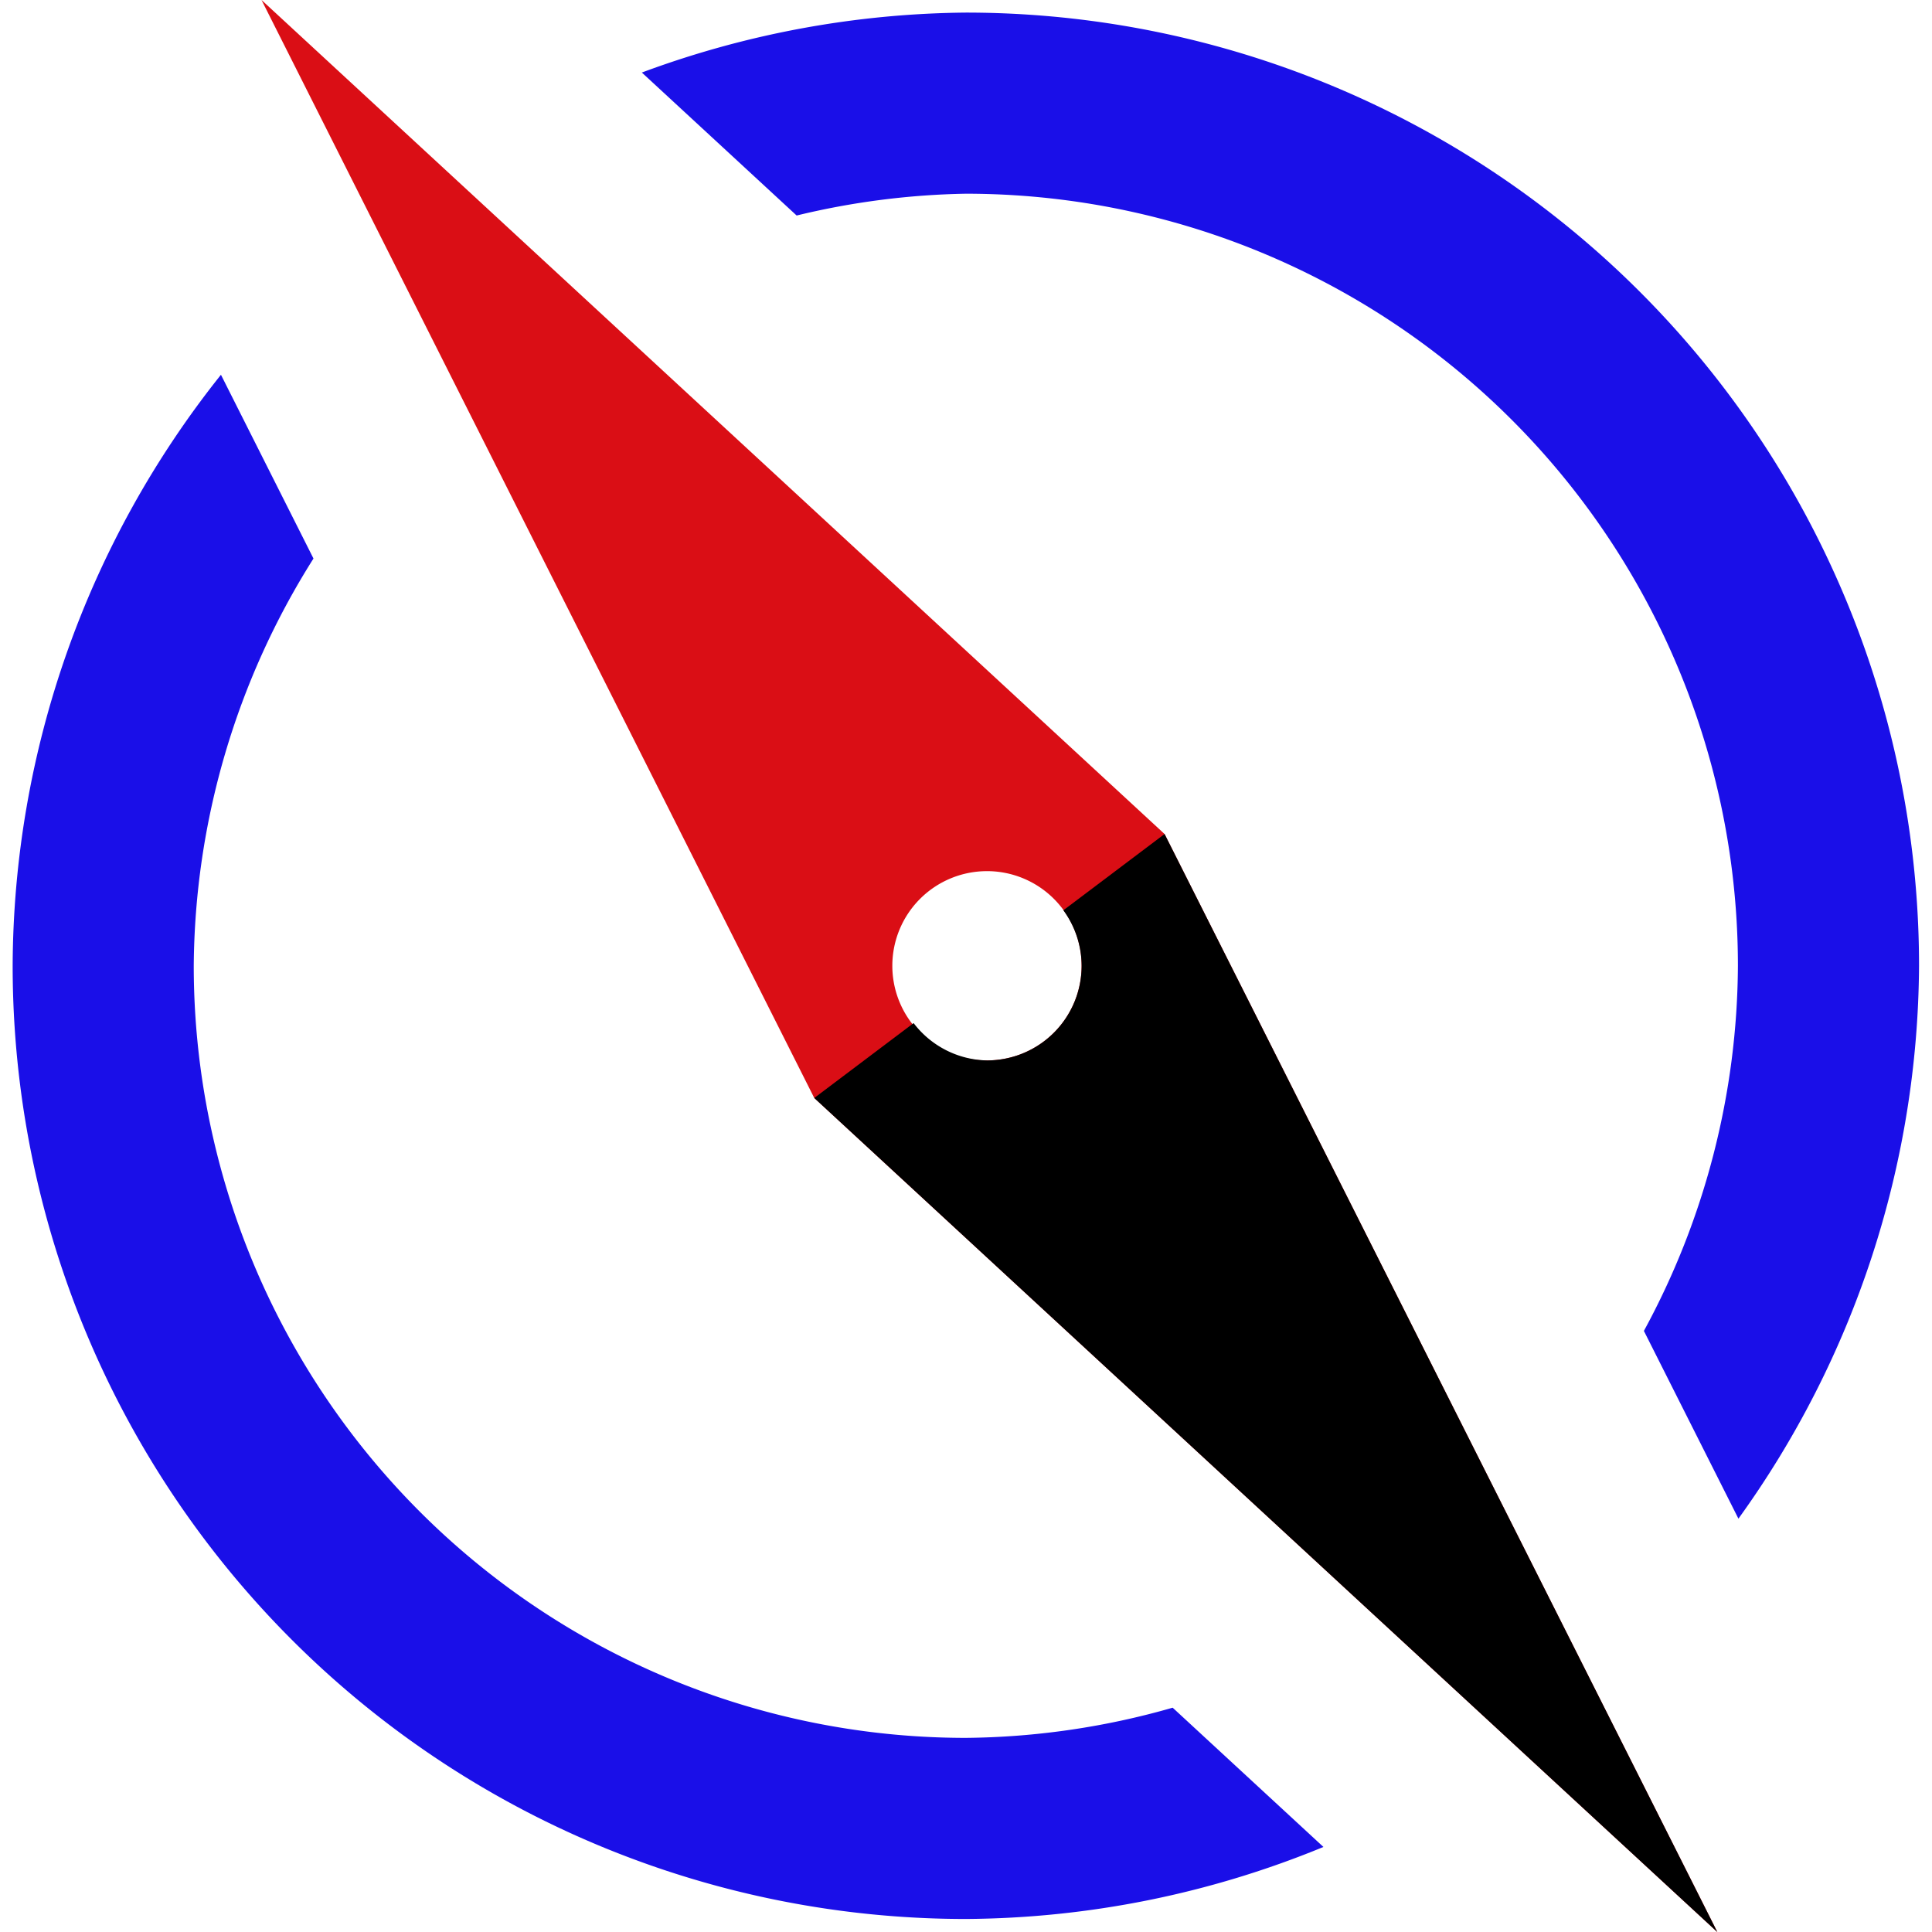
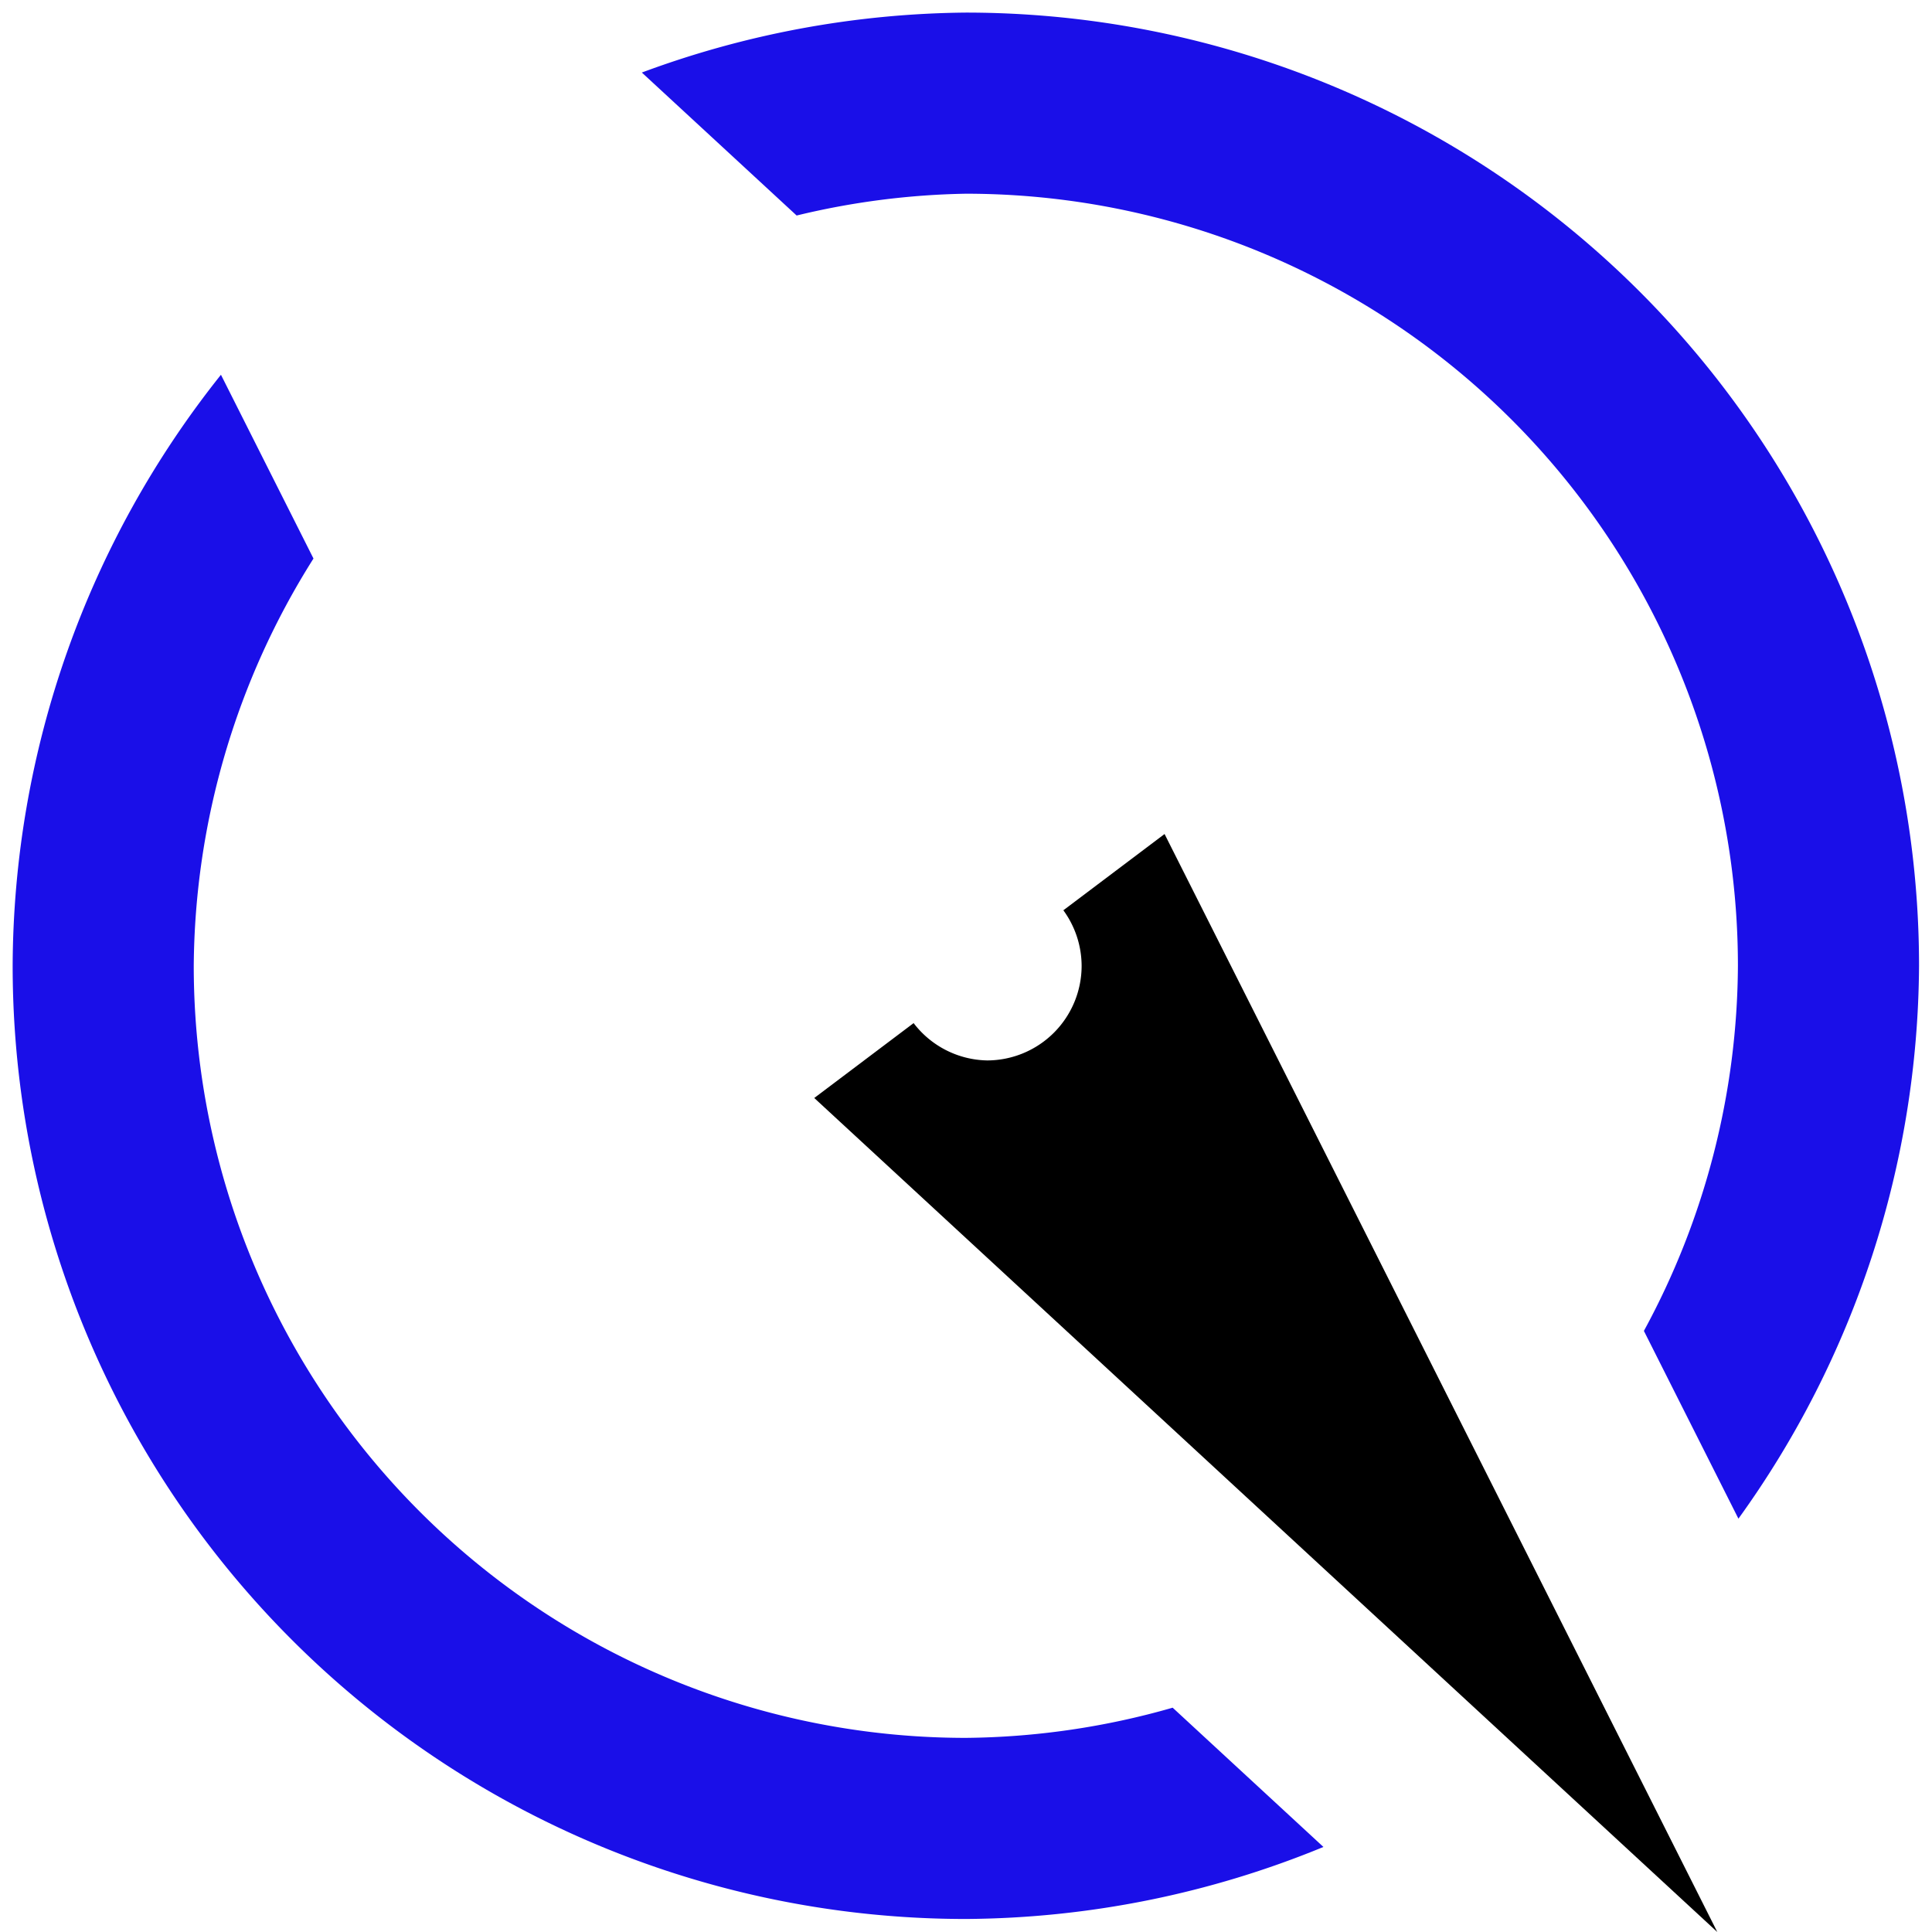
<svg xmlns="http://www.w3.org/2000/svg" xmlns:ns1="http://www.inkscape.org/namespaces/inkscape" xmlns:ns2="http://sodipodi.sourceforge.net/DTD/sodipodi-0.dtd" width="162.15" height="162.15" viewBox="0 0 162.15 162.15" version="1.1" id="svg1" ns1:version="1.4 (e7c3feb100, 2024-10-09)" ns2:docname="compass-icon.svg">
  <ns2:namedview id="namedview1" pagecolor="#505050" bordercolor="#eeeeee" borderopacity="1" ns1:showpageshadow="0" ns1:pageopacity="0" ns1:pagecheckerboard="0" ns1:deskcolor="#505050" ns1:document-units="px" ns1:zoom="2.9337078" ns1:cx="56.24282" ns1:cy="103.964" ns1:window-width="1916" ns1:window-height="1041" ns1:window-x="0" ns1:window-y="0" ns1:window-maximized="1" ns1:current-layer="g10" showgrid="false" showguides="true">
    <ns1:grid id="grid12" units="px" originx="-174.227" originy="-174.943" spacingx="1" spacingy="1" empcolor="#0099e5" empopacity="0.302" color="#0099e5" opacity="0.149" empspacing="5" enabled="true" visible="false" />
  </ns2:namedview>
  <defs id="defs1">
    <rect x="-369.288" y="110.658" width="113.231" height="323.609" id="rect3" />
    <rect x="73.319" y="186.546" width="26.915" height="112.299" id="rect11" />
    <rect x="54.038" y="107.315" width="6.089" height="15.983" id="rect2" />
    <rect x="73.319" y="186.546" width="26.915" height="112.299" id="rect60" />
    <rect x="-369.288" y="110.658" width="113.231" height="323.609" id="rect61" />
  </defs>
  <g ns1:label="Full logo layer" ns1:groupmode="layer" id="g10" style="display:inline" transform="translate(-174.227,-174.943)">
    <path id="path1" style="fill:#1a0fe8;fill-opacity:1;stroke-width:11.234" d="m 255.289,176 a 80,80 0 0 0 -27.193,5.031 l 12.992,12 A 64.8,64.8 0 0 1 255.289,191.201 64.8,64.8 0 0 1 320.088,256 a 64.8,64.8 0 0 1 -7.891,30.645 l 7.934,15.758 A 80,80 0 0 0 335.289,256 a 80,80 0 0 0 -80,-80 z m -62.518,30.396 A 80,80 0 0 0 175.289,256 a 80,80 0 0 0 80,80 80,80 0 0 0 30.012,-6.045 l -12.654,-11.688 a 64.8,64.8 0 0 1 -17.357,2.533 A 64.8,64.8 0 0 1 190.488,256 64.8,64.8 0 0 1 200.537,221.82 Z" />
    <path id="path93" style="display:none;fill:#ffd30b;stroke-width:11.095" ns1:label=".O.... (sex arma)" d="m 114.569,89.212 23.271,7.712 4.957,-24.009 4.957,24.009 23.271,-7.712 -18.314,16.297 18.314,16.297 -23.271,-7.712 -4.957,24.009 -4.957,-24.009 -23.271,7.712 18.314,-16.297 z" />
-     <path id="path10" style="display:inline;fill:#da0e15;fill-opacity:1;stroke-width:15.31;stroke-dasharray:none" ns1:transform-center-x="0.46017891" ns1:transform-center-y="-0.47855361" d="m 196.176,174.943 46.391,92.152 75.791,69.998 -46.391,-92.152 z m 60.887,73.113 A 7.943,7.943 0 0 1 265.006,256 7.943,7.943 0 0 1 257.062,263.943 7.943,7.943 0 0 1 249.119,256 a 7.943,7.943 0 0 1 7.943,-7.943 z" ns1:label="Áttavitinn" />
    <path id="path2" style="stroke-width:11.095" ns1:transform-center-x="6.3421441" ns1:transform-center-y="0.68278767" d="M 271.967 244.941 L 263.473 251.342 A 7.943 7.943 0 0 1 265.006 256 A 7.943 7.943 0 0 1 257.063 263.943 A 7.943 7.943 0 0 1 250.906 260.811 L 242.566 267.096 L 318.357 337.094 L 271.967 244.941 z " />
  </g>
</svg>